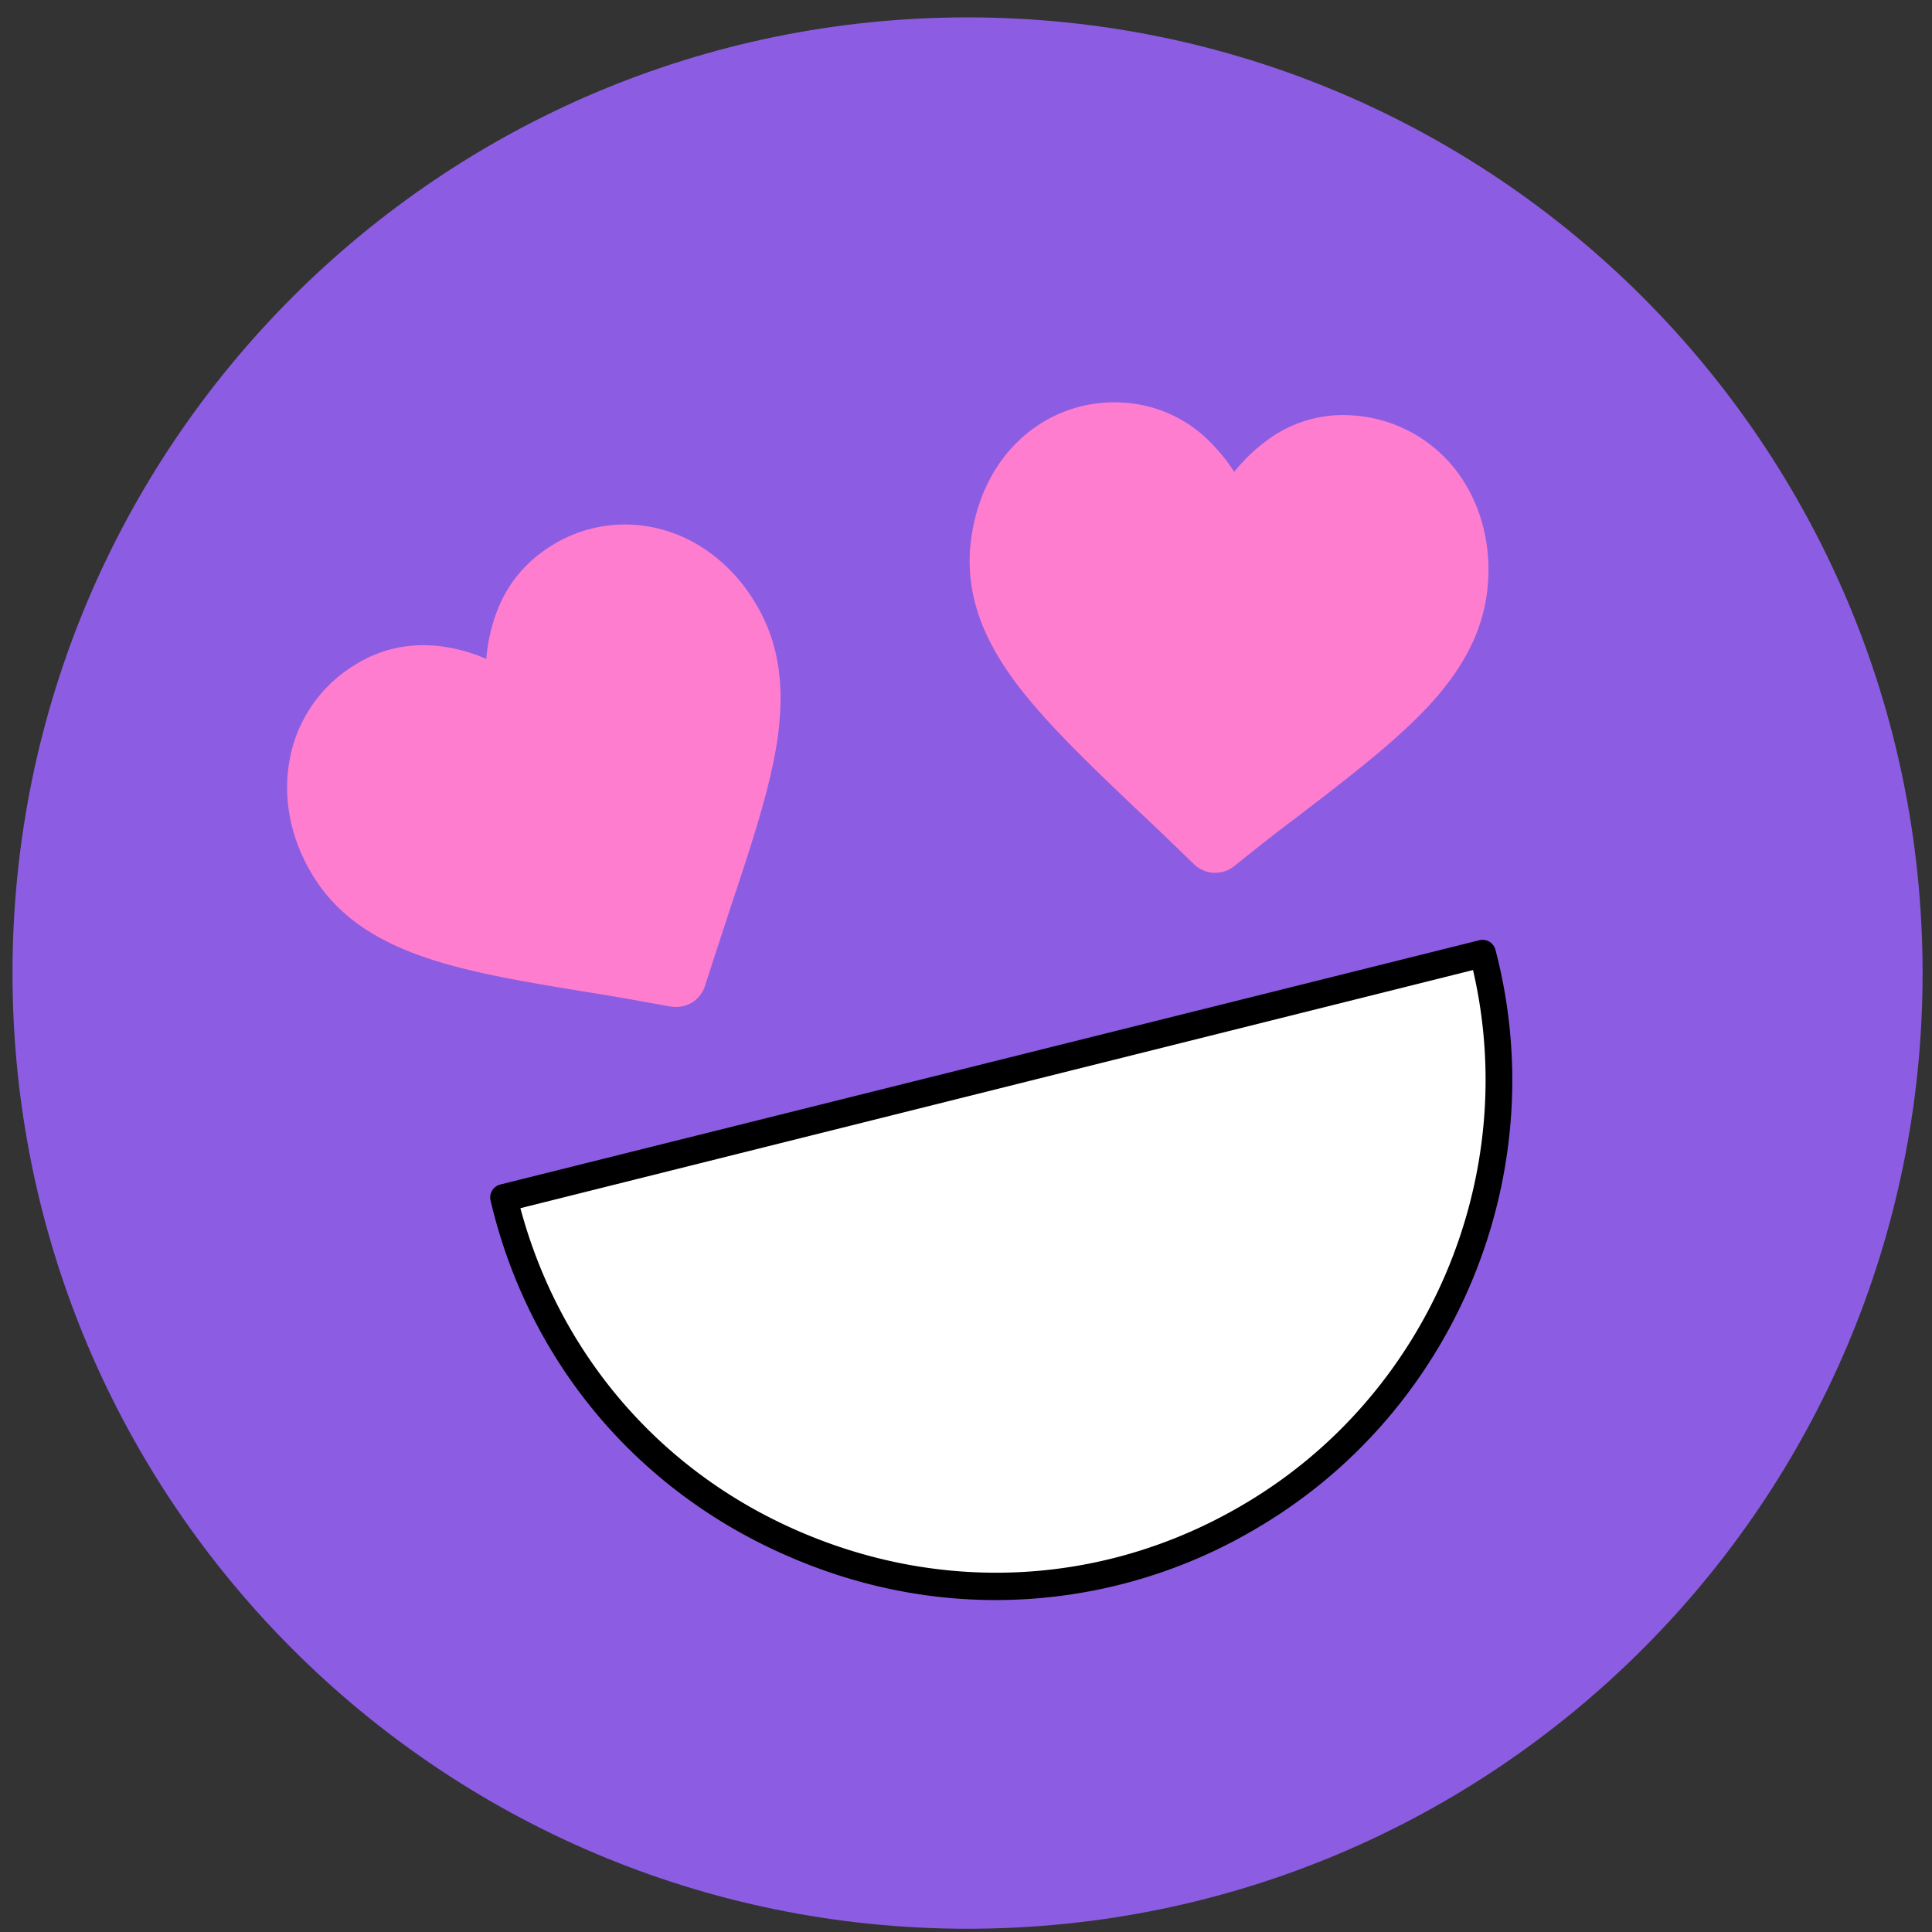
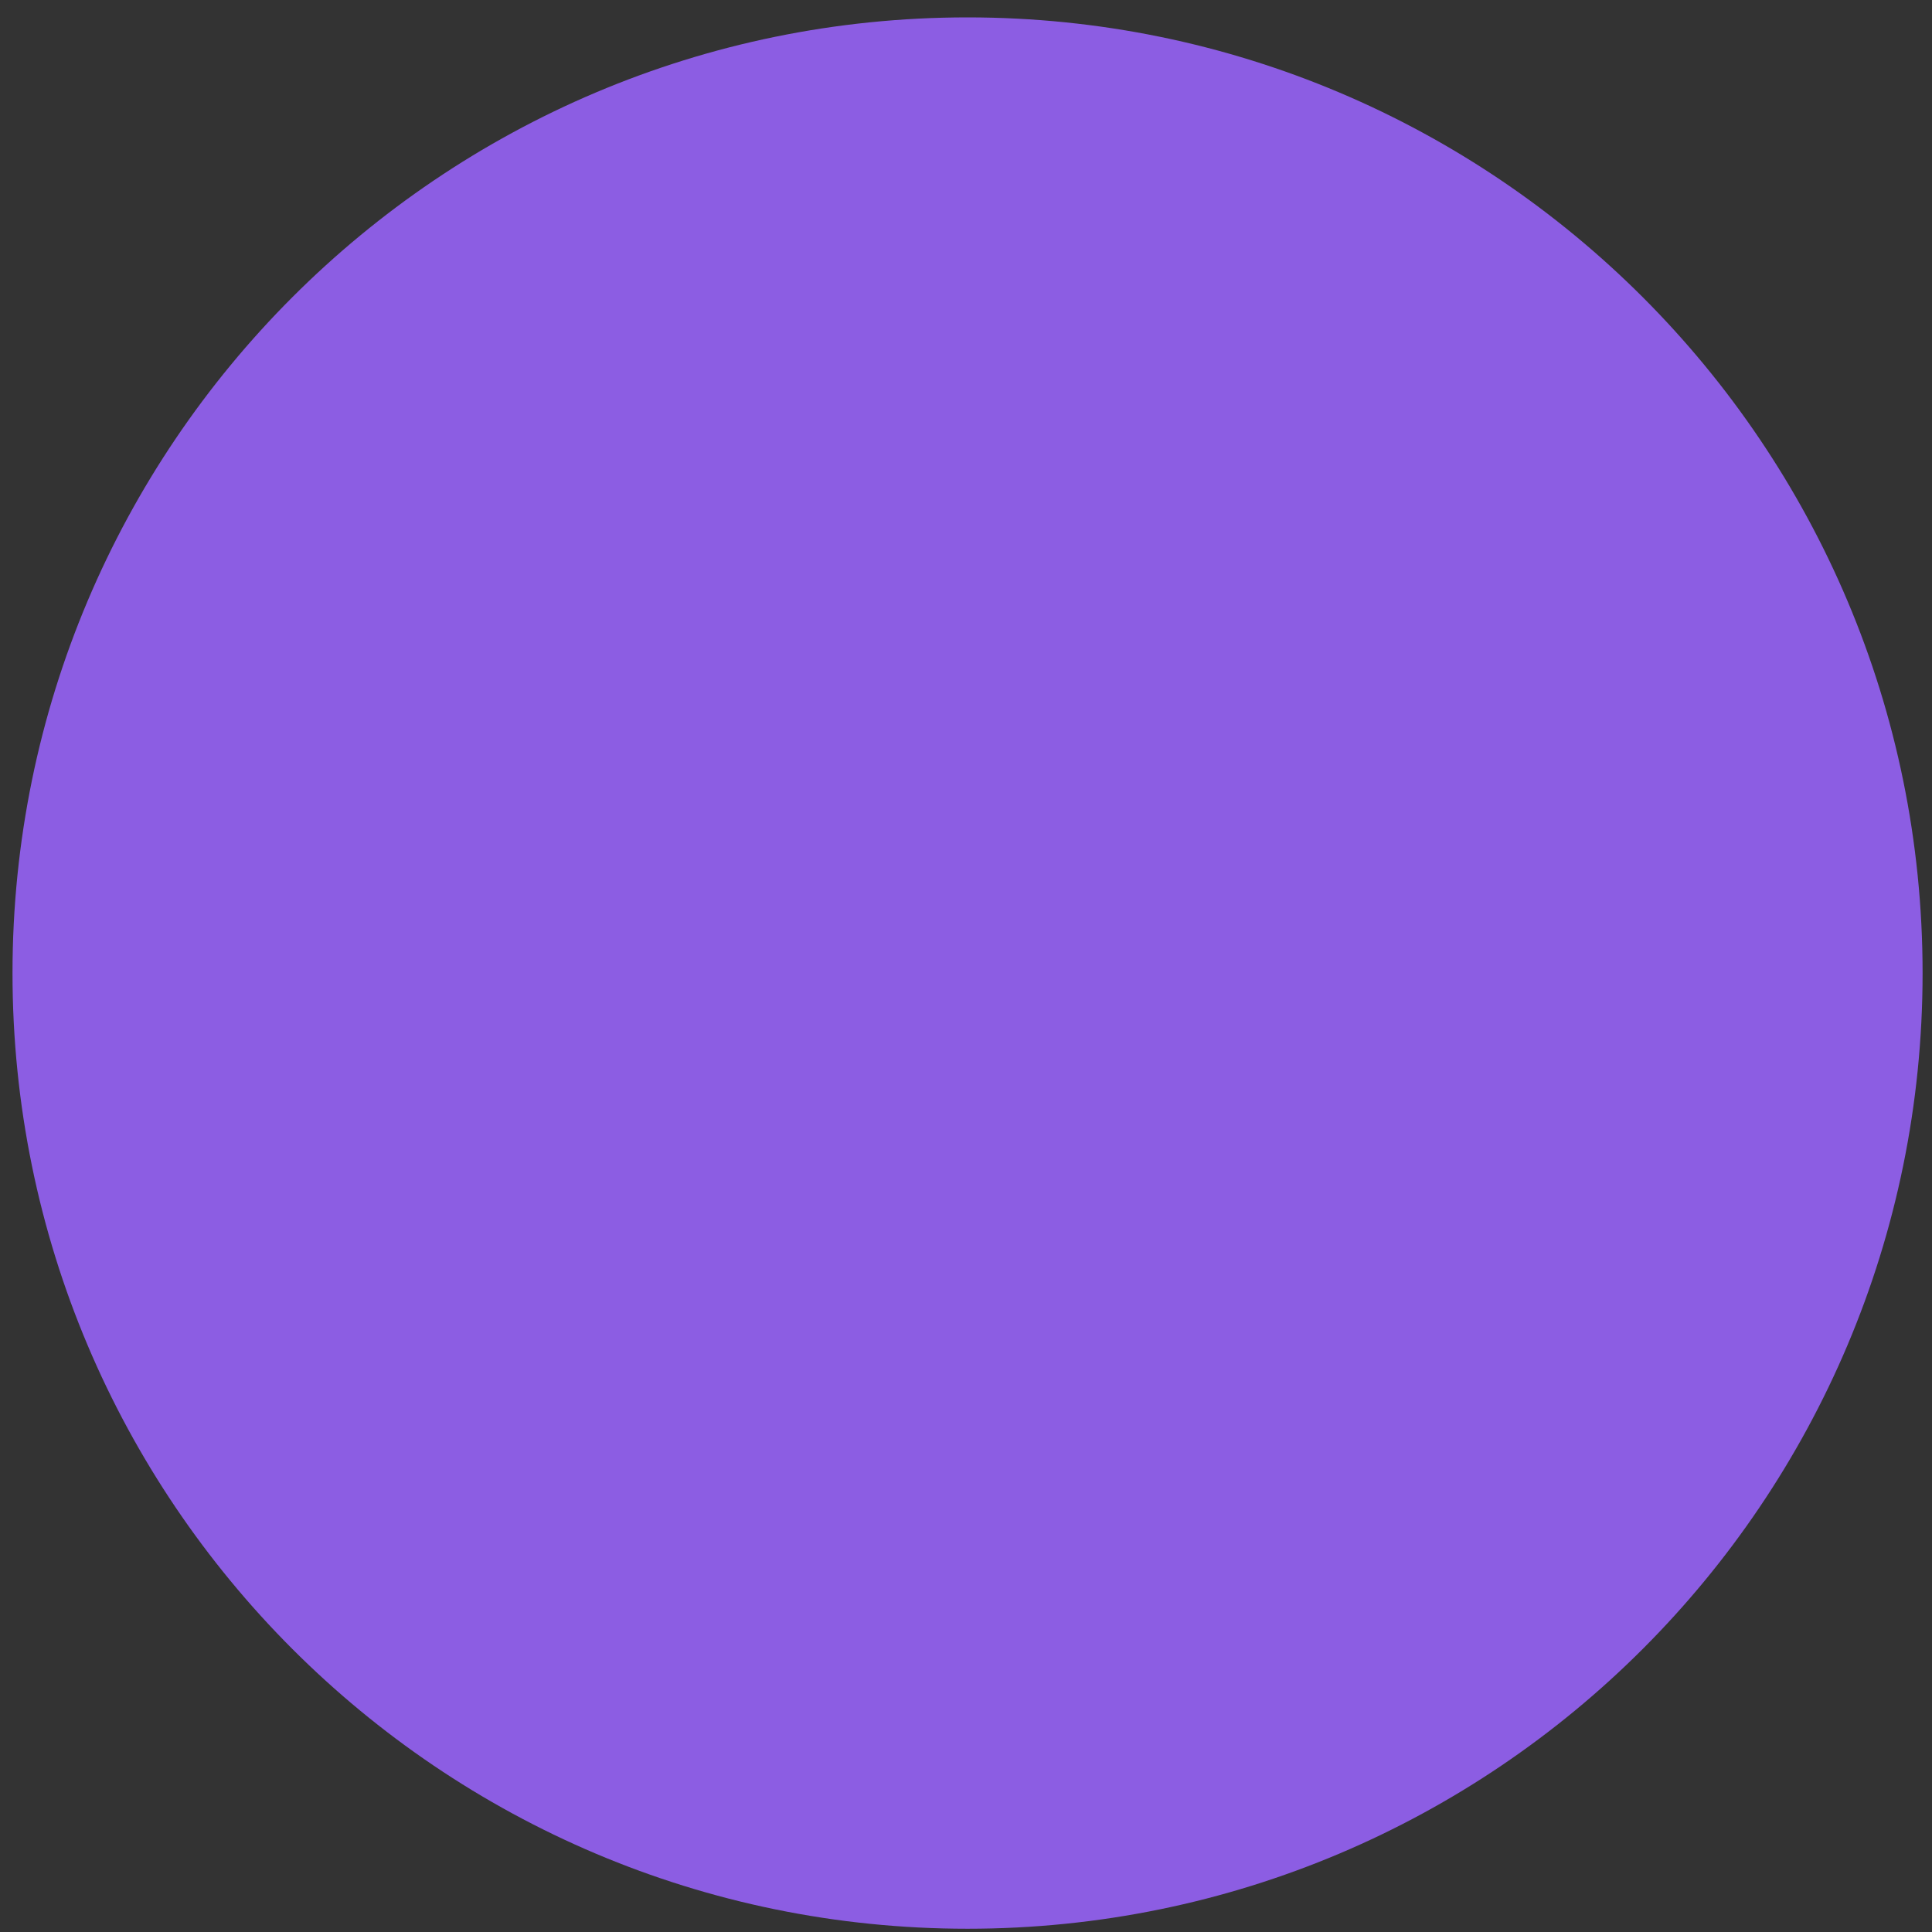
<svg xmlns="http://www.w3.org/2000/svg" width="70" height="70" fill="none">
  <rect width="100%" height="100%" fill="#333333" stroke="none" />
  <path fill="#8c5de3" d="M35.056 69.882c19.111 0 34.603-15.502 34.603-34.625C69.66 16.134 54.167.63 35.056.63 15.946.631.453 16.134.453 35.257c0 19.123 15.492 34.625 34.603 34.625Z" />
-   <path fill="#ff7dce" d="M36.86 16.018a4.983 4.983 0 0 1 3.83-1.43 4.805 4.805 0 0 1 2.905 1.188 6.59 6.59 0 0 1 1.123 1.32 6.394 6.394 0 0 1 1.254-1.188 4.591 4.591 0 0 1 2.994-.859 5.157 5.157 0 0 1 3.676 1.85c.902 1.1 1.365 2.553 1.277 4.116-.088 1.585-.749 3.015-2.091 4.49-1.211 1.32-2.906 2.62-4.887 4.139-.683.506-1.431 1.1-2.224 1.739-.22.176-.462.242-.748.242a1.15 1.15 0 0 1-.704-.309c-.727-.704-1.431-1.386-2.047-1.959-1.805-1.717-3.368-3.213-4.447-4.666-1.188-1.607-1.717-3.104-1.629-4.71.11-1.564.705-2.973 1.717-3.963ZM24.07 19.21a5.015 5.015 0 0 0-4.072.55c-.925.572-1.607 1.365-2.003 2.421a6.13 6.13 0 0 0-.374 1.695 5.948 5.948 0 0 0-1.673-.462c-1.1-.132-2.136.088-3.06.66a5.074 5.074 0 0 0-2.377 3.368c-.286 1.41 0 2.906.792 4.227.815 1.364 2.091 2.31 3.962 2.971 1.673.595 3.808.947 6.252 1.343.836.132 1.783.308 2.773.484.265.044.529 0 .77-.132.22-.132.397-.352.485-.616.308-.969.616-1.893.88-2.708.793-2.377 1.475-4.424 1.74-6.207.286-1.981.044-3.544-.77-4.909-.771-1.32-1.96-2.29-3.325-2.685Z" />
-   <path fill="#fff" d="M18.26 43.423c2.861 11.953 16.487 17.786 27.097 11.49 7.176-4.248 10.367-12.656 8.364-20.36l-35.461 8.87Z" />
-   <path fill="#000" d="M36.07 57.973c-2.488 0-4.976-.506-7.353-1.519-5.57-2.355-9.553-7.066-10.94-12.943a.485.485 0 0 1 .352-.594l35.462-8.849a.485.485 0 0 1 .594.352c2.113 8.057-1.409 16.663-8.585 20.912a18.54 18.54 0 0 1-9.53 2.641ZM18.855 43.775c1.43 5.327 5.128 9.62 10.257 11.777 5.261 2.223 11.094 1.849 16.003-1.079 6.648-3.94 9.994-11.842 8.255-19.326l-34.515 8.628Z" />
</svg>